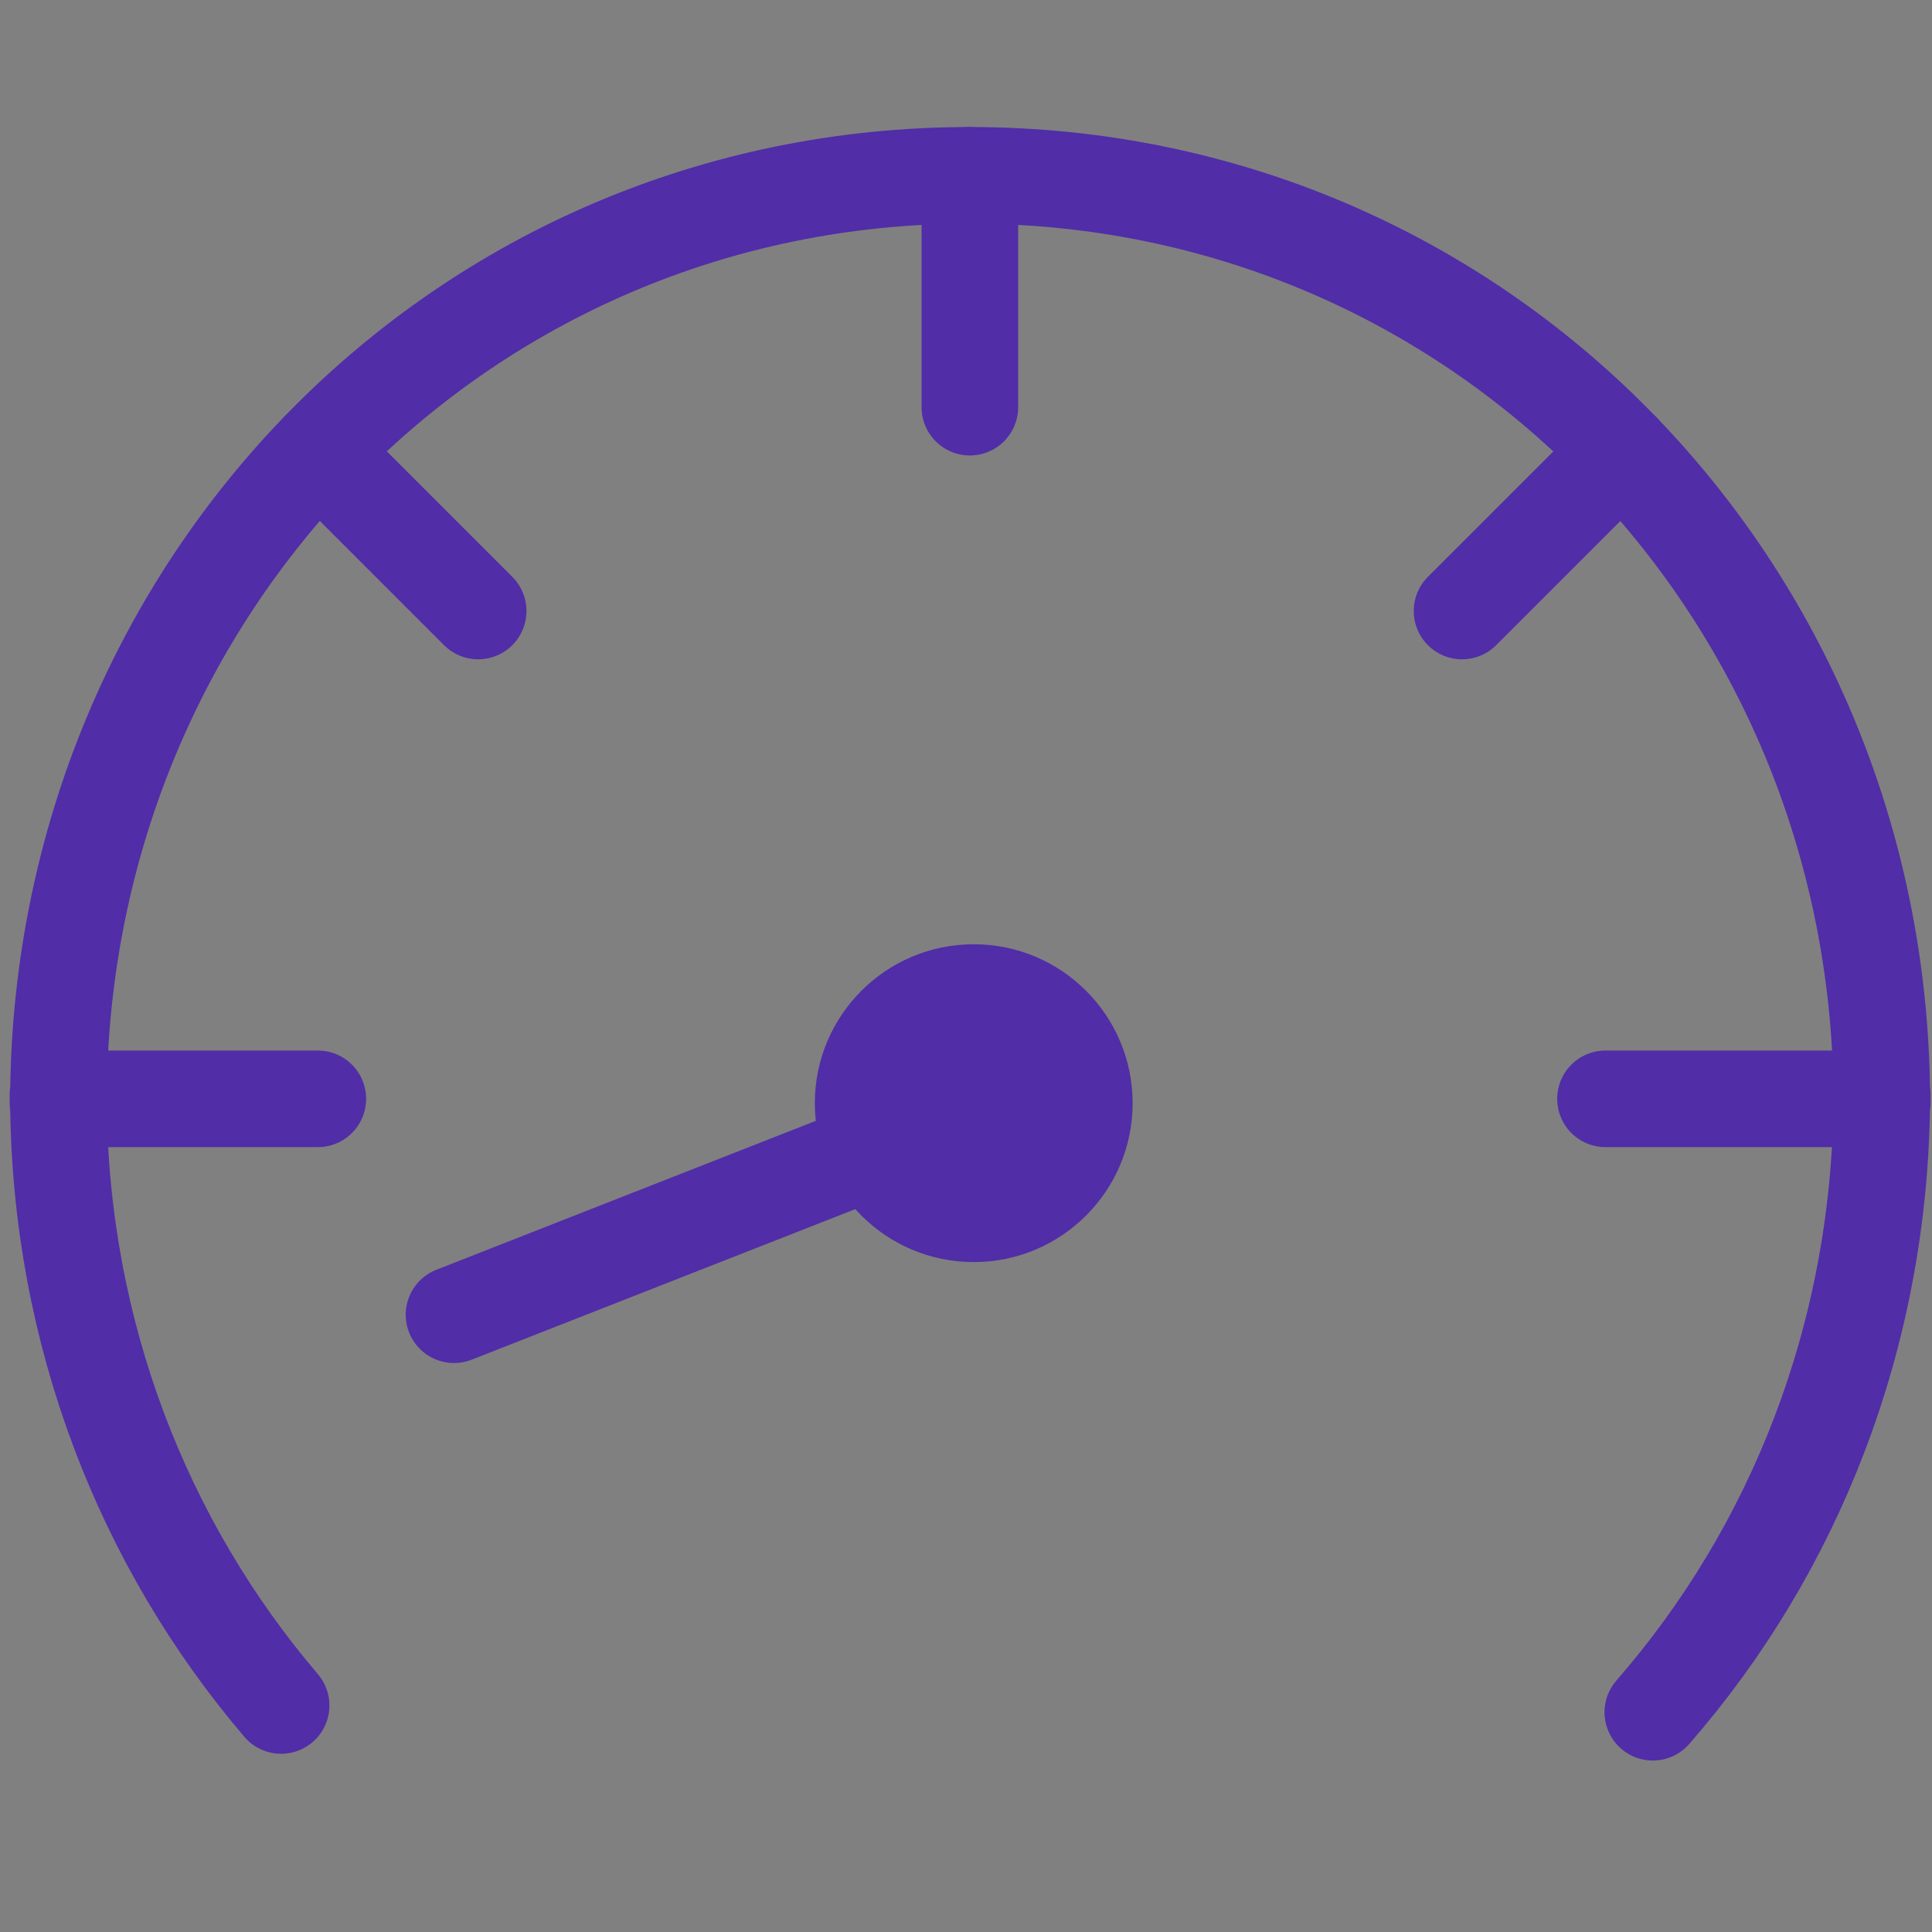
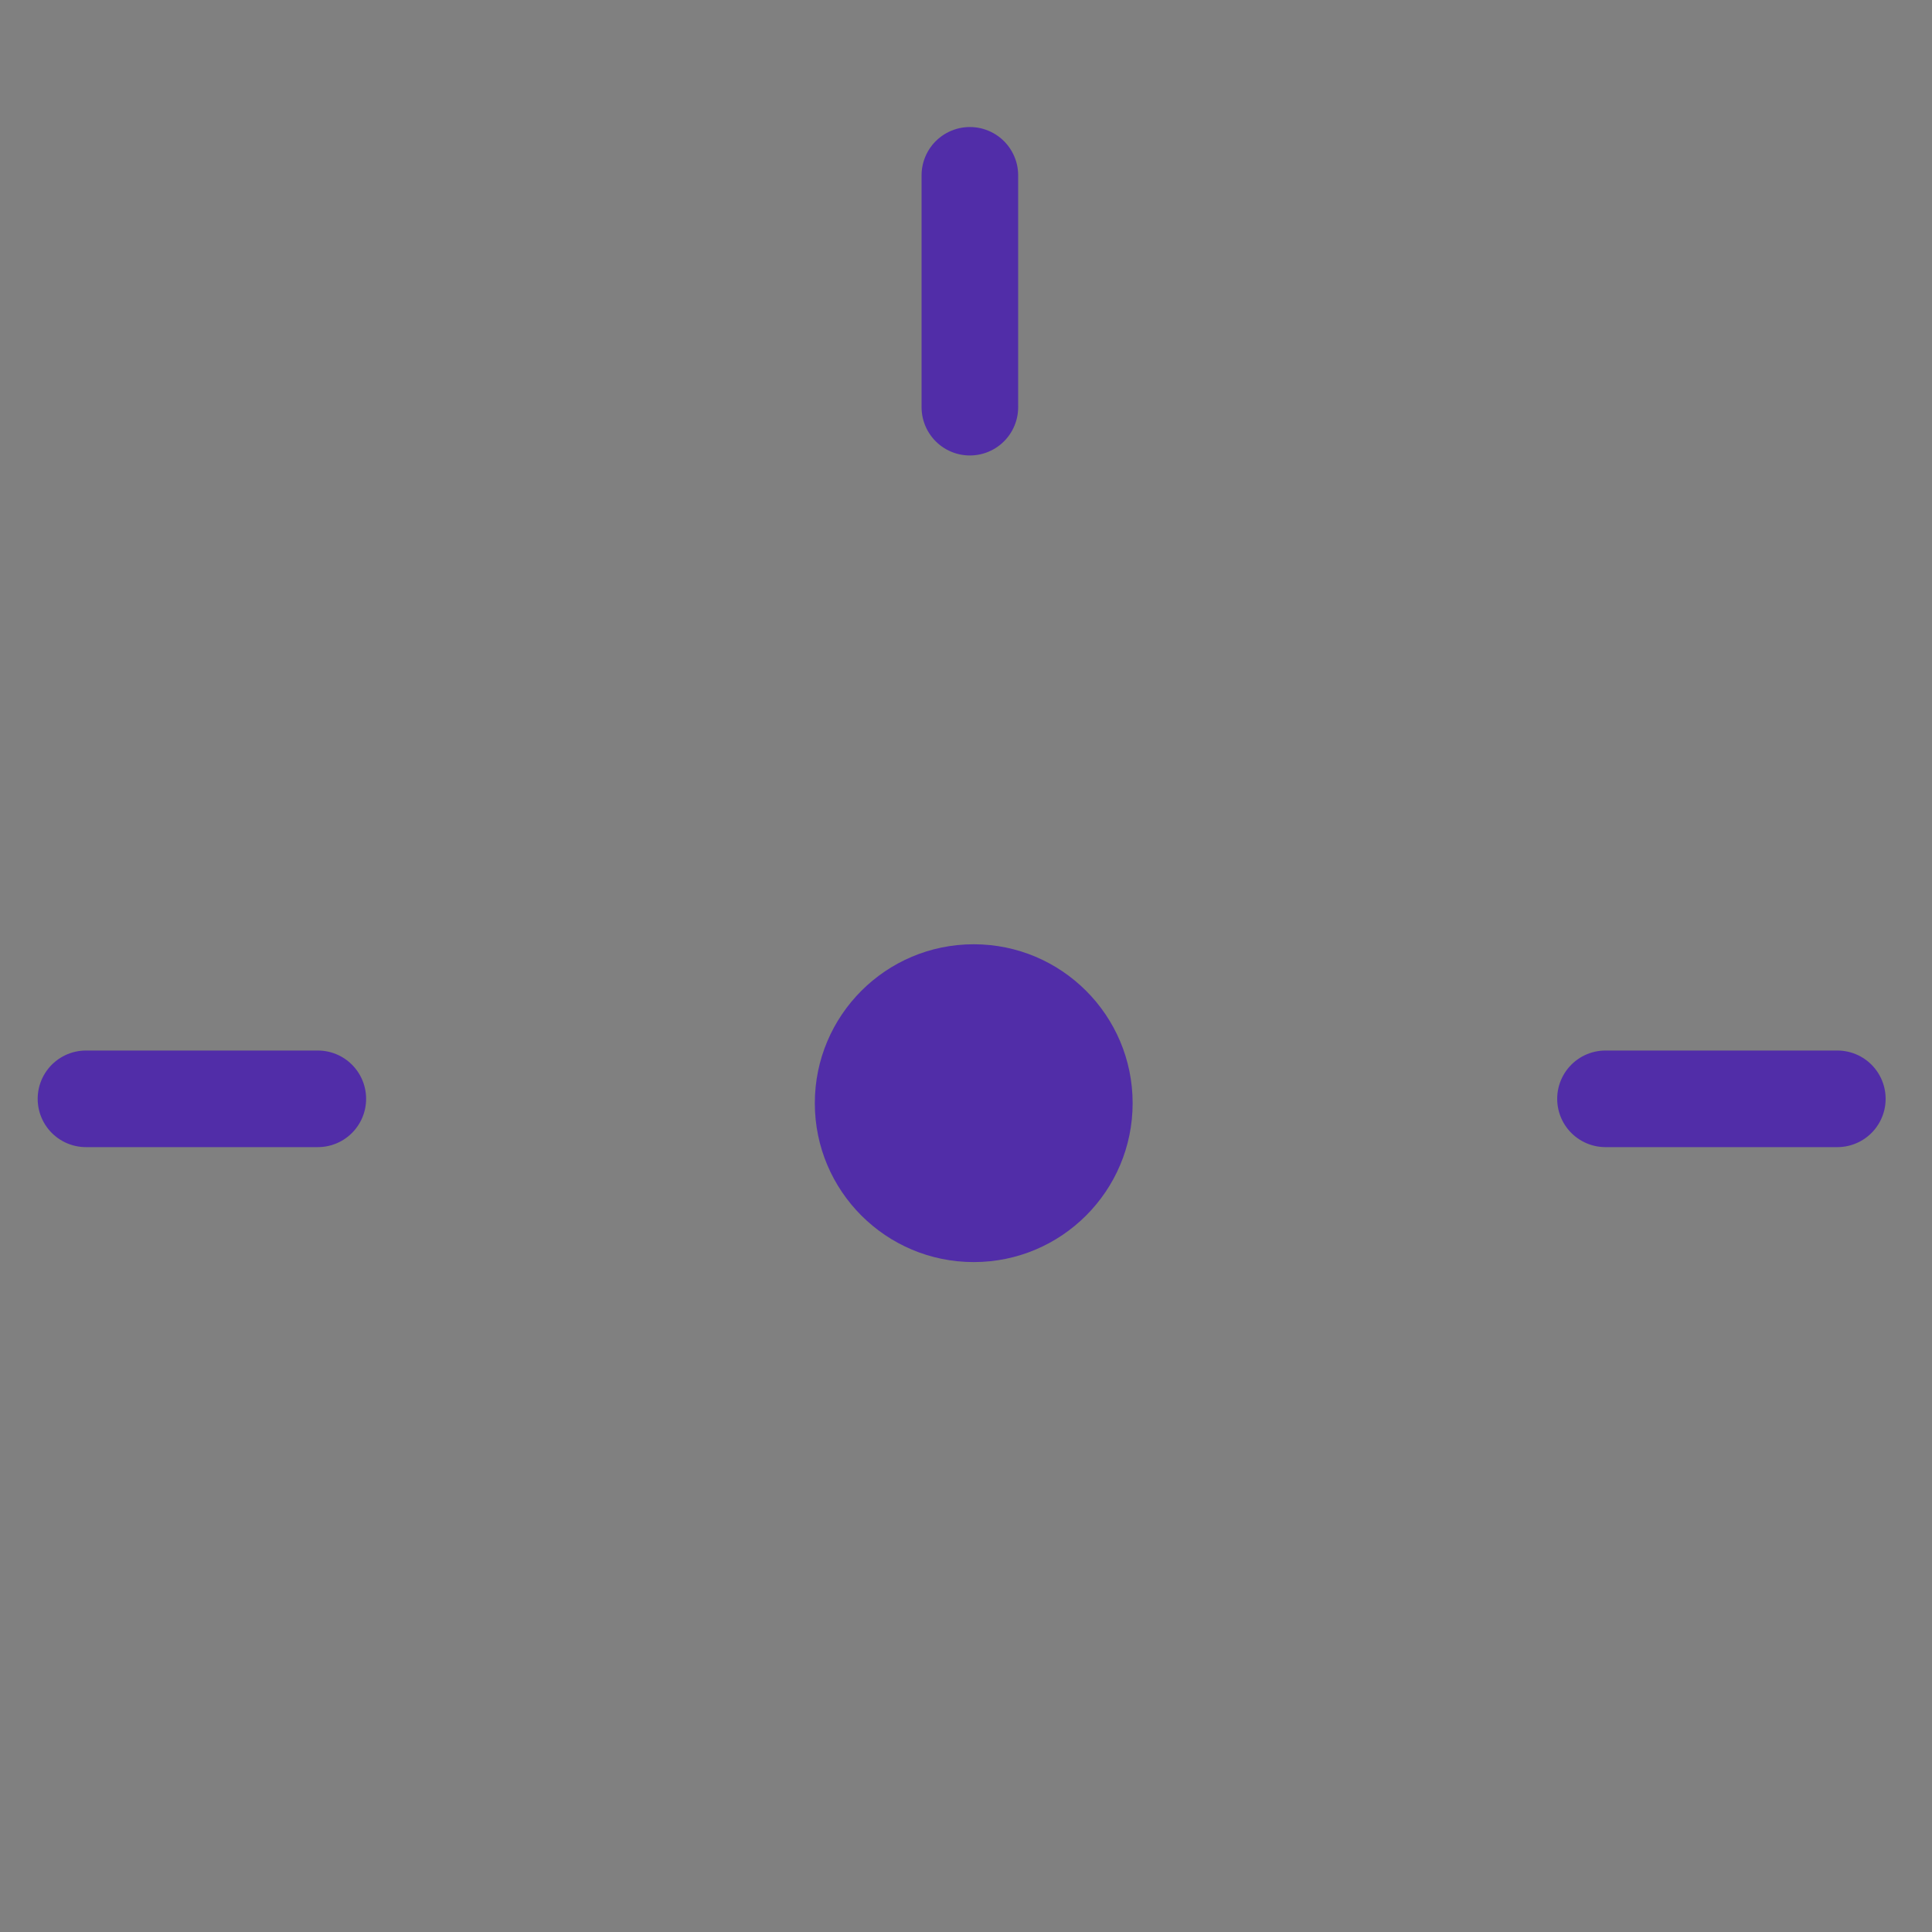
<svg xmlns="http://www.w3.org/2000/svg" version="1.1" id="图层_1" x="0px" y="0px" viewBox="0 0 40 40" style="enable-background:new 0 0 40 40;" xml:space="preserve">
  <rect x="0" y="0" width="40" height="40" fill="#808080" stroke="none" />
  <style type="text/css">
	.st0{fill:#512DA8;}
	.st1{fill-rule:evenodd;clip-rule:evenodd;fill:#FFFFFF;stroke:#512DA8;stroke-width:2;stroke-miterlimit:10;}
	.st2{fill:#FFFFFF;}
	.st3{fill:#FFFFFF;stroke:#512DA8;stroke-width:2;stroke-miterlimit:10;}
	.st4{display:none;}
	
		.st5{display:inline;fill:#FFFFFF;stroke:#512DA8;stroke-width:2;stroke-linecap:round;stroke-linejoin:round;stroke-miterlimit:10;}
	.st6{display:inline;fill:none;stroke:#512DA8;stroke-width:2;stroke-linecap:round;stroke-linejoin:round;stroke-miterlimit:10;}
	
		.st7{fill-rule:evenodd;clip-rule:evenodd;fill:#FFFFFF;stroke:#512DA8;stroke-width:2;stroke-linecap:round;stroke-linejoin:round;stroke-miterlimit:10;}
	.st8{fill:none;stroke:#512DA8;stroke-width:2;stroke-linecap:round;stroke-linejoin:round;stroke-miterlimit:10;}
	.st9{fill:none;stroke:#512DA8;stroke-width:2;stroke-linecap:round;stroke-linejoin:round;stroke-miterlimit:13.333;}
	.st10{fill:#FFFFFF;stroke:#512DA8;stroke-width:2;stroke-linecap:round;stroke-linejoin:round;stroke-miterlimit:13.333;}
	.st11{fill:#FFFFFF;stroke:#512DA8;stroke-width:2;stroke-linecap:round;stroke-linejoin:round;stroke-miterlimit:10;}
	.st12{display:none;fill:#502FAC;}
	
		.st13{fill-rule:evenodd;clip-rule:evenodd;fill:none;stroke:#512DA8;stroke-width:2;stroke-linecap:round;stroke-linejoin:round;stroke-miterlimit:10;}
	.st14{fill:none;stroke:#512DA8;stroke-width:2;stroke-miterlimit:10;}
	.st15{fill:#512DA8;stroke:#512DA8;stroke-miterlimit:10;}
	.st16{display:none;fill:none;stroke:#512DA8;stroke-width:2;stroke-linecap:round;stroke-linejoin:round;stroke-miterlimit:10;}
	.st17{fill:none;stroke:#512DA8;stroke-width:2;stroke-linecap:round;stroke-linejoin:round;stroke-miterlimit:8;}
	.st18{fill:none;stroke:#512DA8;stroke-width:2;stroke-linecap:round;stroke-linejoin:round;}
	.st19{fill:#FFFFFF;stroke:#512DA8;stroke-width:2;stroke-linejoin:round;stroke-miterlimit:10;}
</style>
  <g class="st4">
    <path class="st5" d="M35.18,9.45c-0.12-1.44-0.32-2.75-0.56-3.9c-0.52,0.13-1.32,0.3-2.34,0.39c-1.5,0.13-3.44,0.07-5.6-0.59   c-3.56-1.08-5.75-3.21-6.67-4.22C20.01,1.12,20.01,1.11,20,1.1c-0.01,0.01-0.01,0.02-0.02,0.03c-0.92,1.01-3.11,3.14-6.67,4.22   C11.18,6,9.25,6.06,7.76,5.94C6.72,5.86,5.91,5.69,5.38,5.55C5.13,6.72,4.92,8.06,4.81,9.55c-0.17,2.25-0.13,4.82,0.36,7.6   c1.71,9.67,7.8,16.13,11.81,19.48c1.28,1.07,2.35,1.83,3,2.26c0.01,0.01,0.02,0.01,0.02,0.02c0.01-0.01,0.02-0.01,0.02-0.02   c0.64-0.43,1.7-1.18,2.98-2.25c4-3.34,10.11-9.8,11.82-19.49C35.33,14.33,35.37,11.72,35.18,9.45z" />
    <line class="st6" x1="12.89" y1="17.83" x2="27.11" y2="17.83" />
    <line class="st6" x1="20" y1="10.73" x2="20" y2="24.94" />
  </g>
  <g>
-     <path class="st9" d="M34.22,35.45c2.93-3.36,4.69-7.77,4.74-12.62h0.01c0-0.03,0-0.06,0-0.09c0-0.03,0-0.06,0-0.09h-0.01   C38.87,12.14,30.63,3.63,20.08,3.63S1.3,12.14,1.21,22.66H1.2c0,0.03,0,0.06,0,0.09c0,0.03,0,0.06,0,0.09h0.01   c0.04,4.77,1.76,9.13,4.61,12.47" />
    <path id="path385" class="st10" d="M20.08,3.63v4.8" />
    <path id="path385_00000142136723533640526290000008707090218502729661_" class="st10" d="M1.78,22.75h4.8" />
    <path id="path385_00000141421000325215176890000011578993713716200067_" class="st10" d="M33.24,22.75h4.8" />
-     <path id="path389" class="st10" d="M6.59,9.34l3.31,3.31" />
-     <path id="path393" class="st10" d="M33.58,9.34l-3.31,3.31" />
-     <path id="path397" class="st9" d="M20.56,22.84L9.4,27.22" />
    <circle class="st0" cx="20.16" cy="22.84" r="3.29" />
  </g>
</svg>